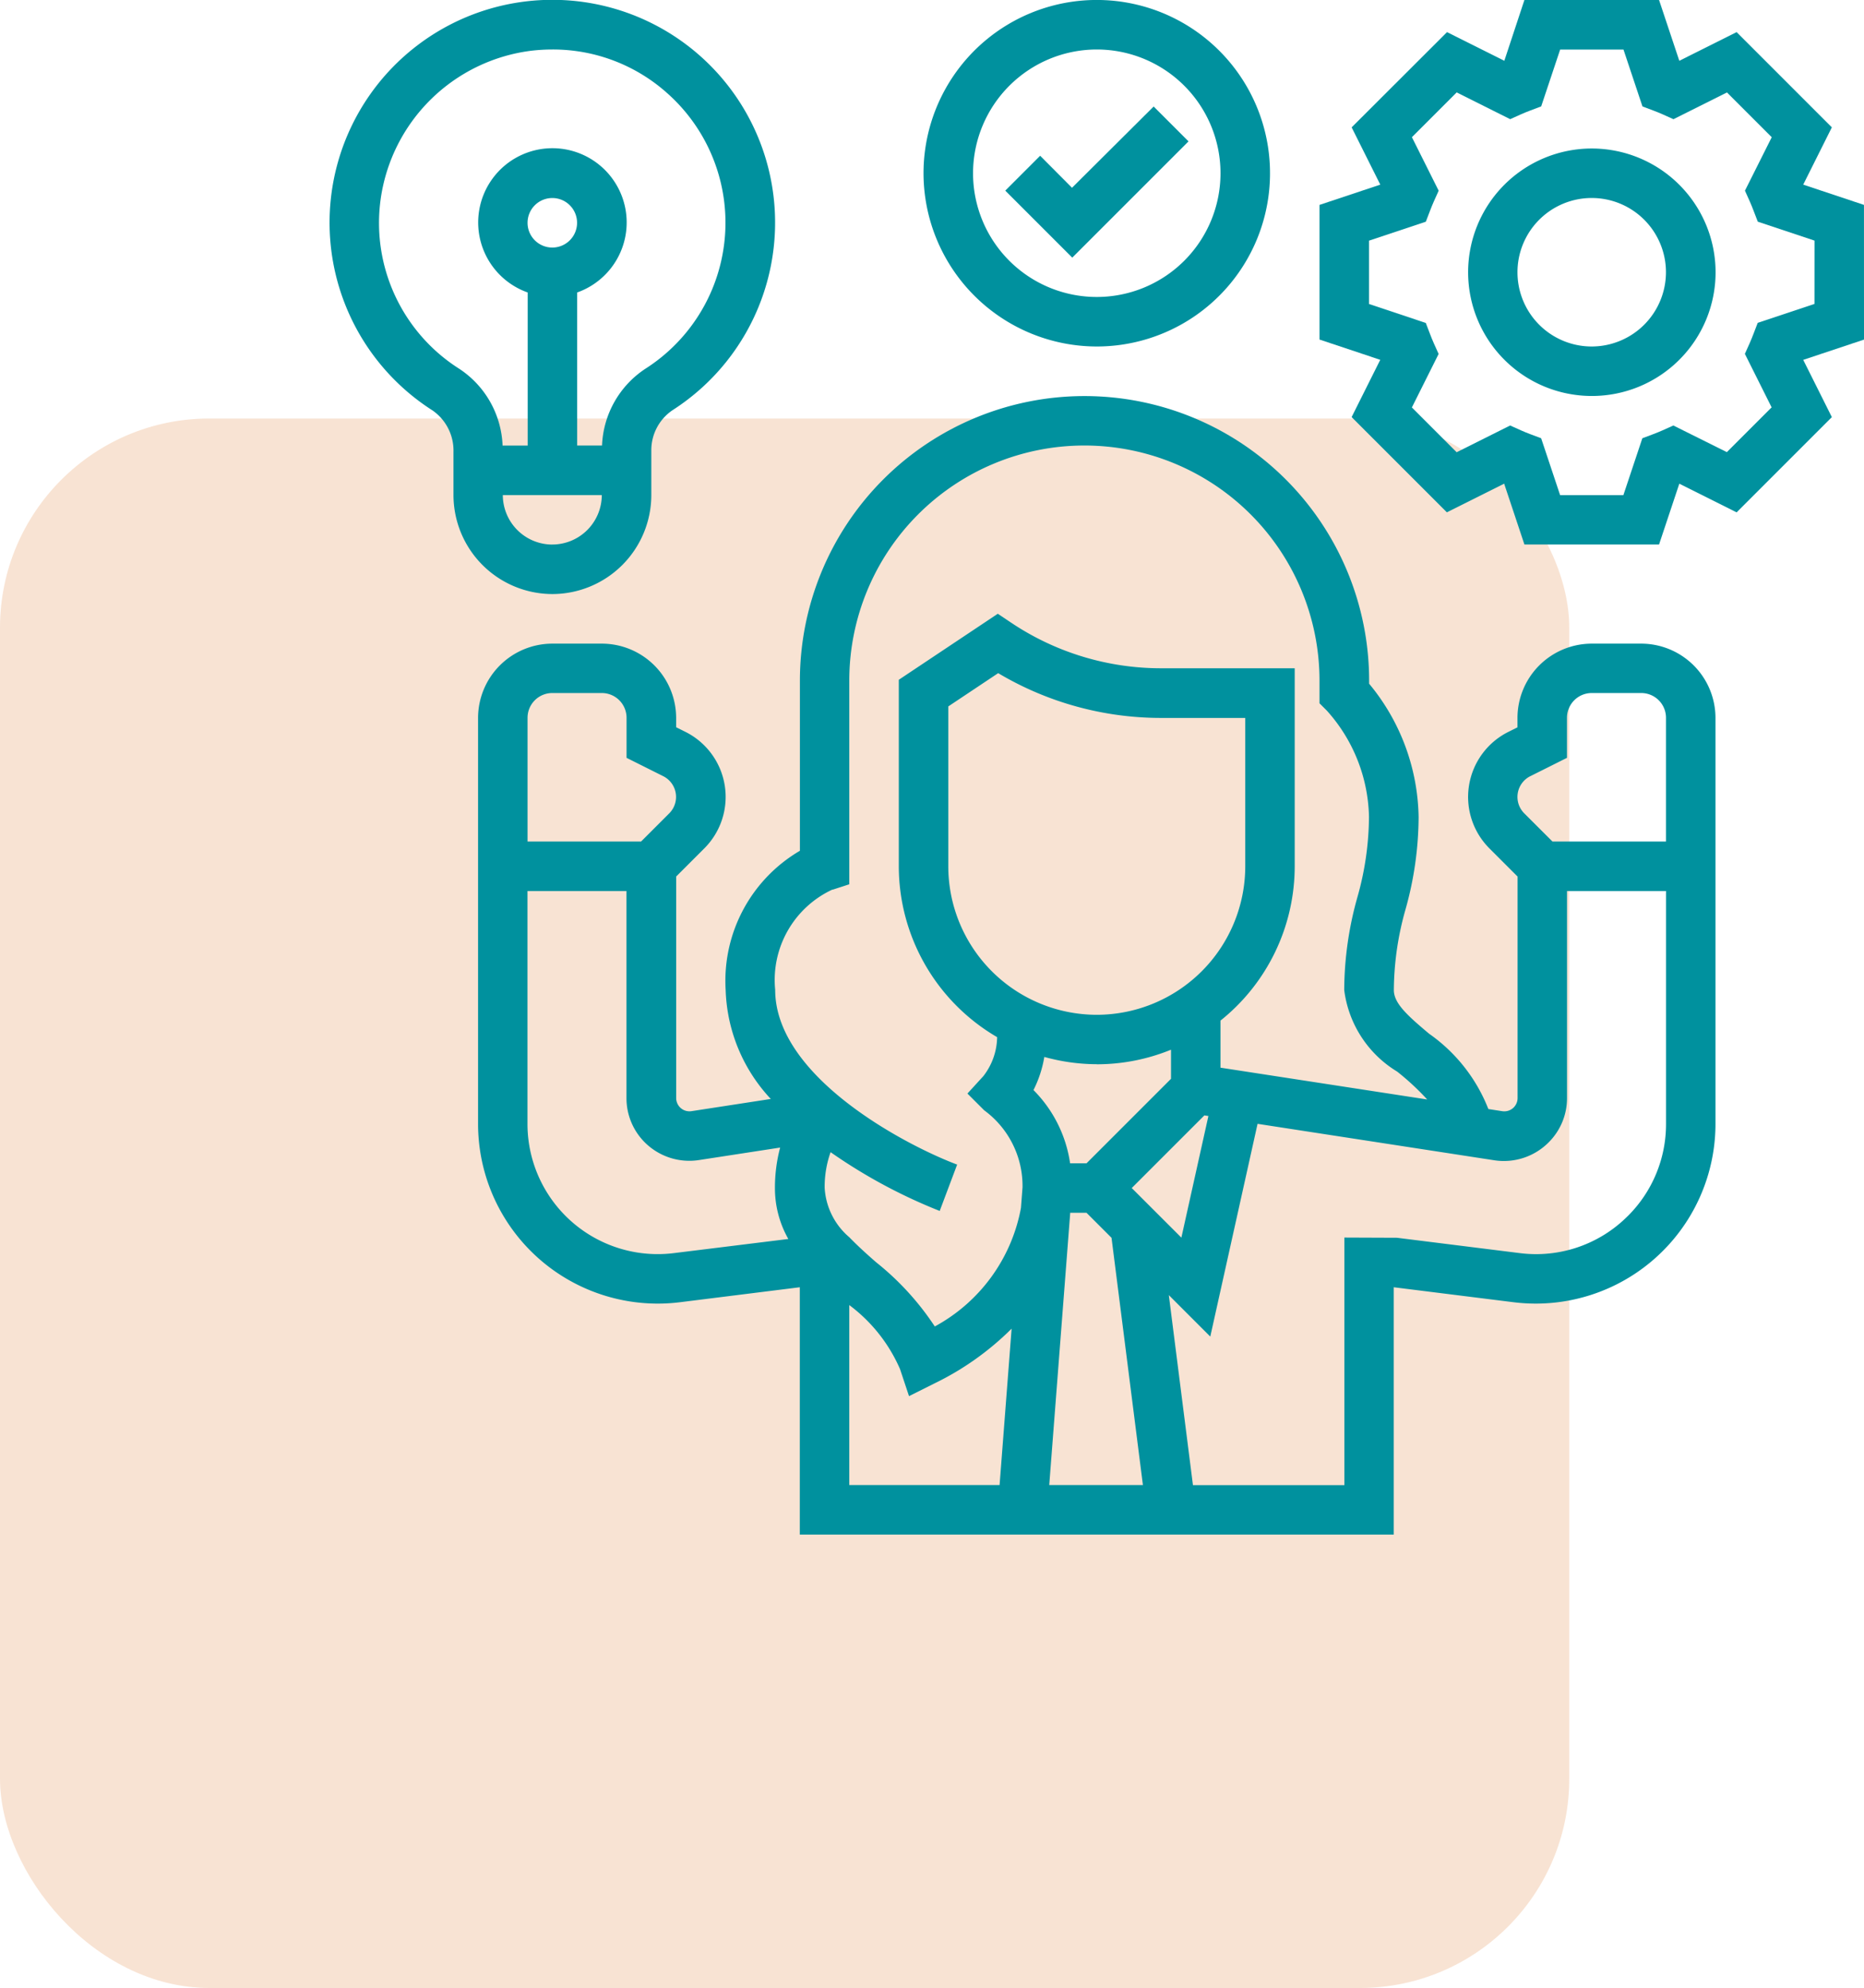
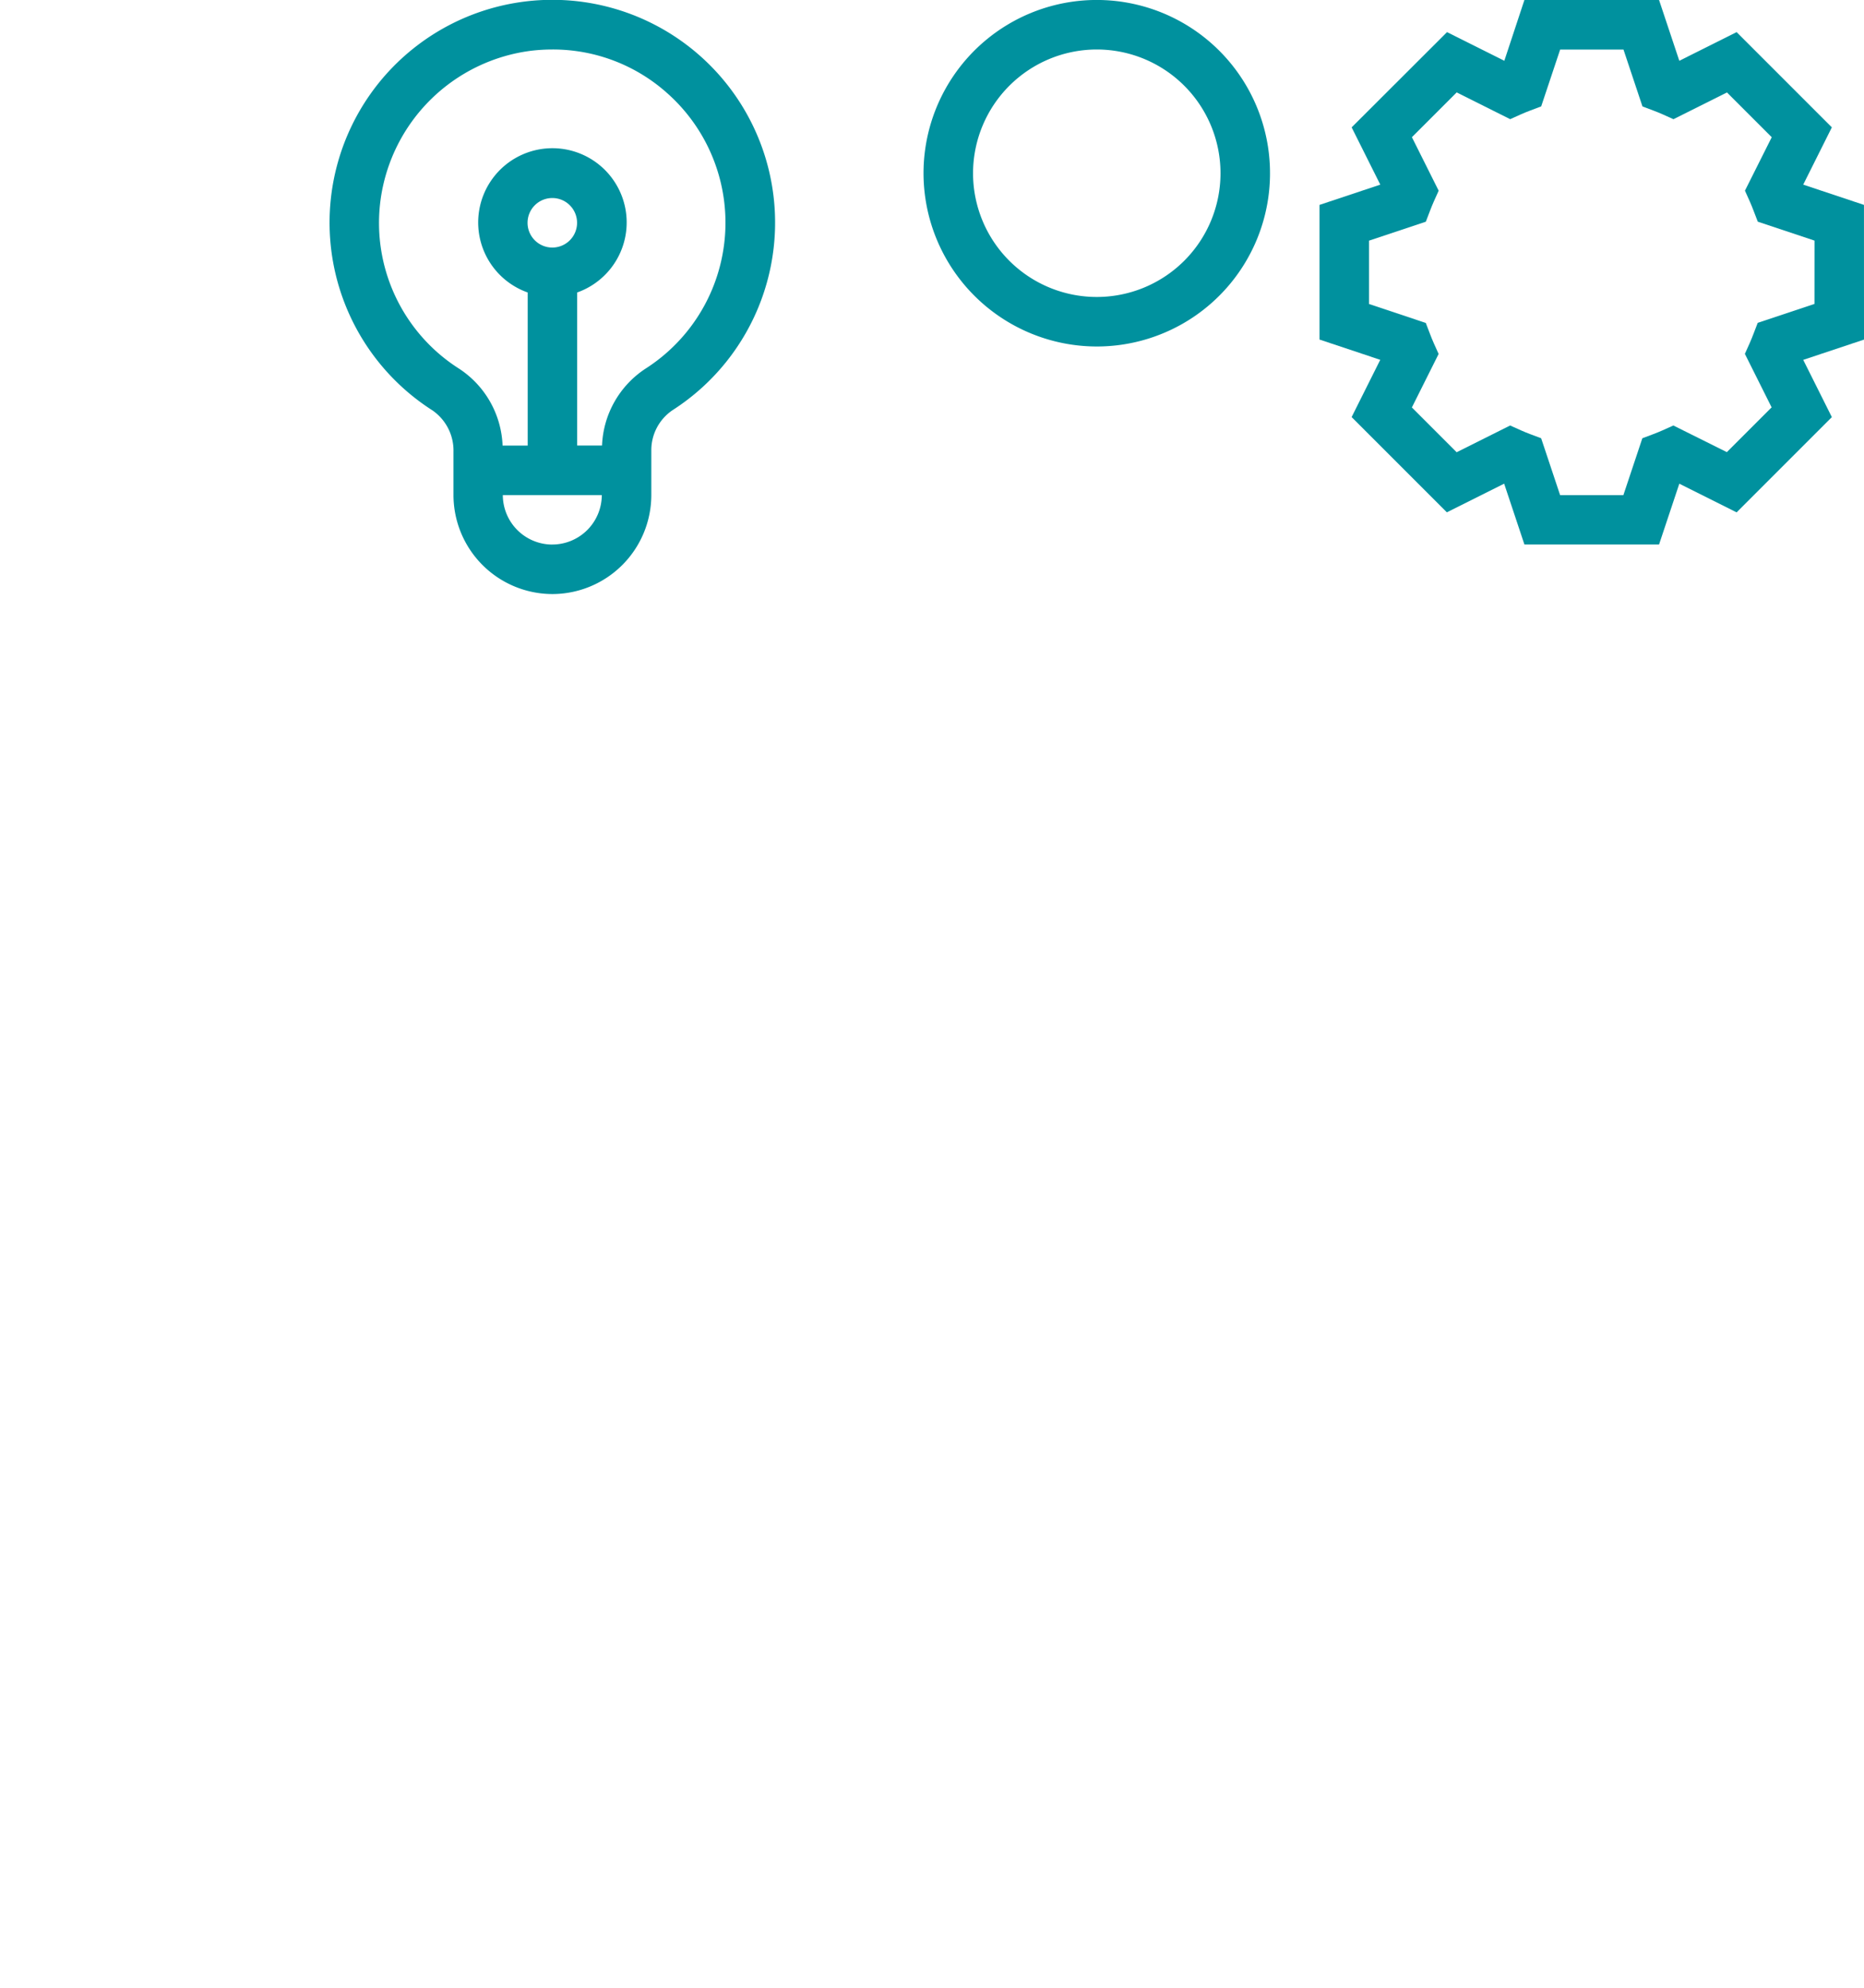
<svg xmlns="http://www.w3.org/2000/svg" width="53.452" height="57" viewBox="0 0 53.452 57">
  <g id="Group_321" data-name="Group 321" transform="translate(-323.549 -261)">
-     <rect id="Rectangle_39" data-name="Rectangle 39" width="45" height="45" rx="6" transform="translate(323.549 273)" fill="#df7627" opacity="0.2" />
    <g id="competence" transform="translate(332 260)">
      <g id="Group_320" data-name="Group 320" transform="translate(1 1)">
-         <path id="Path_452" data-name="Path 452" d="M40.355,24.1H38.935a2.132,2.132,0,0,0-2.129,2.129V26.5l-.267.133A2.085,2.085,0,0,0,36,29.969l.809.809v6.352a.381.381,0,0,1-.438.376l-.4-.062a4.747,4.747,0,0,0-1.7-2.16c-.628-.527-1.01-.874-1.01-1.251a8.6,8.6,0,0,1,.334-2.311,9.908,9.908,0,0,0,.376-2.656,6.132,6.132,0,0,0-1.419-3.817v-.086a8.161,8.161,0,0,0-16.323,0v4.876A4.322,4.322,0,0,0,14.1,34.032a4.783,4.783,0,0,0,1.294,3.123l-2.274.35a.381.381,0,0,1-.439-.376V30.777l.809-.809a2.085,2.085,0,0,0-.543-3.338l-.267-.133v-.271A2.132,2.132,0,0,0,10.548,24.1H9.129A2.132,2.132,0,0,0,7,26.226V37.869a5.153,5.153,0,0,0,5.793,5.114l3.433-.429v7.091H33.258V42.554l3.433.429a5.154,5.154,0,0,0,5.793-5.114V26.226A2.132,2.132,0,0,0,40.355,24.1Zm-3.18,3.8,1.051-.526V26.226a.71.71,0,0,1,.71-.71h1.419a.71.71,0,0,1,.71.71v3.548H37.81L37,28.965a.665.665,0,0,1,.174-1.065ZM17.16,31.157,17.645,31V25.161a6.742,6.742,0,1,1,13.484,0v.649l.208.208a4.69,4.69,0,0,1,1.211,3.047,8.6,8.6,0,0,1-.334,2.311,9.908,9.908,0,0,0-.376,2.656,3.2,3.2,0,0,0,1.517,2.338,7.281,7.281,0,0,1,.862.8l-5.928-.912V34.909a5.667,5.667,0,0,0,2.129-4.425V24.806H26.591a7.714,7.714,0,0,1-4.294-1.3l-.393-.263-2.839,1.893v5.347a5.677,5.677,0,0,0,2.82,4.9A1.867,1.867,0,0,1,21.49,36.5l-.457.5.48.48a2.689,2.689,0,0,1,1.1,2.208l-.045.59a4.868,4.868,0,0,1-2.471,3.4,7.929,7.929,0,0,0-1.684-1.842c-.3-.261-.551-.493-.766-.715h0a2.007,2.007,0,0,1-.708-1.419,2.963,2.963,0,0,1,.17-1.021,15.254,15.254,0,0,0,3.129,1.685l.5-1.329c-1.451-.544-5.218-2.505-5.218-5.012a2.858,2.858,0,0,1,1.644-2.875Zm7.582,3.585a4.262,4.262,0,0,1-4.258-4.258V25.9l1.431-.954a9.127,9.127,0,0,0,4.676,1.284H29v4.258A4.262,4.262,0,0,1,24.742,34.742Zm0,1.419a5.639,5.639,0,0,0,2.129-.418v.834L24.448,39h-.471a3.731,3.731,0,0,0-1.05-2.1,3.307,3.307,0,0,0,.311-.95,5.662,5.662,0,0,0,1.5.209Zm-.761,4.258h.467l.717.717.9,7.089H23.379l.6-7.784c0-.008,0-.015,0-.023Zm1.764-.71,2.083-2.083.115.018-.775,3.487ZM9.129,25.516h1.419a.71.71,0,0,1,.71.71v1.148l1.051.526a.665.665,0,0,1,.174,1.065l-.809.809H8.419V26.226A.71.71,0,0,1,9.129,25.516Zm3.488,16.059a3.734,3.734,0,0,1-4.2-3.706V31.194h2.839v5.936a1.788,1.788,0,0,0,.527,1.272,1.808,1.808,0,0,0,1.546.506l2.333-.359a4.494,4.494,0,0,0-.149,1.161,2.954,2.954,0,0,0,.384,1.46Zm5.028,1.49A4.556,4.556,0,0,1,19.1,44.9l.258.776.732-.366A8.185,8.185,0,0,0,22.3,43.741l-.345,4.484H17.645Zm22.326-2.555a3.709,3.709,0,0,1-3.1,1.065l-3.521-.44-1.507-.006v7.1H27.5l-.692-5.45,1.189,1.189,1.356-6.1,6.8,1.047A1.811,1.811,0,0,0,37.7,38.4a1.788,1.788,0,0,0,.527-1.272V31.194h2.839v6.675a3.713,3.713,0,0,1-1.094,2.641Z" transform="translate(-2.742 -5.645)" fill="#00919e" />
        <path id="Path_453" data-name="Path 453" d="M29.968,10.935A4.968,4.968,0,1,0,25,5.968,4.974,4.974,0,0,0,29.968,10.935Zm0-8.516a3.548,3.548,0,1,1-3.548,3.548A3.552,3.552,0,0,1,29.968,2.419Z" transform="translate(-7.968 -1)" fill="#00919e" />
-         <path id="Path_454" data-name="Path 454" d="M33.555,6.3l-1-1L30.214,7.63,29.3,6.712l-1,1,1.921,1.921Z" transform="translate(-8.924 -2.246)" fill="#00919e" />
        <path id="Path_455" data-name="Path 455" d="M7.387,18.033a2.842,2.842,0,0,0,2.839-2.839V13.922a1.385,1.385,0,0,1,.612-1.163,6.388,6.388,0,1,0-6.885.01,1.4,1.4,0,0,1,.6,1.183v1.242A2.842,2.842,0,0,0,7.387,18.033Zm0-1.419a1.421,1.421,0,0,1-1.419-1.419H8.806A1.421,1.421,0,0,1,7.387,16.613Zm-.71-9.226a.71.71,0,1,1,.71.71A.71.71,0,0,1,6.677,7.387ZM2.462,6.731A4.987,4.987,0,0,1,6.805,2.452a5.3,5.3,0,0,1,.588-.033,4.913,4.913,0,0,1,3.3,1.262,4.965,4.965,0,0,1-.625,7.884,2.764,2.764,0,0,0-1.255,2.209H8.1V9.386a2.129,2.129,0,1,0-1.419,0v4.389h-.72a2.763,2.763,0,0,0-1.241-2.2A4.95,4.95,0,0,1,2.462,6.731Z" transform="translate(-1 -1)" fill="#00919e" />
        <path id="Path_456" data-name="Path 456" d="M56.613,6.875l-1.742-.581.821-1.642L52.961,1.921l-1.643.822L50.737,1H46.876L46.3,2.743l-1.643-.822L41.922,4.652l.821,1.642L41,6.875v3.861l1.742.581-.821,1.642,2.731,2.731,1.643-.822.581,1.744h3.861l.581-1.743,1.643.822,2.731-2.731-.821-1.642,1.743-.581ZM55.194,9.714l-1.628.543-.12.313c-.035.091-.071.181-.11.269l-.138.307.767,1.534-1.284,1.284L51.147,13.2l-.307.138c-.087.039-.176.075-.266.109l-.316.119-.544,1.631H47.9l-.544-1.631-.316-.119c-.09-.034-.179-.07-.266-.109l-.307-.138-1.534.767-1.284-1.284.767-1.534-.138-.307c-.04-.089-.075-.178-.11-.269l-.12-.313-1.627-.543V7.9l1.628-.543.12-.313c.035-.091.071-.181.11-.269l.138-.307-.767-1.534,1.284-1.284,1.534.767.307-.138c.087-.039.176-.075.266-.109l.316-.119.544-1.63h1.816l.544,1.631.316.119c.09.034.179.07.266.109l.307.138,1.534-.767,1.284,1.284L53.2,6.467l.138.307c.04.089.075.178.11.269l.12.313,1.627.543Z" transform="translate(-12.613 -1)" fill="#00919e" />
-         <path id="Path_457" data-name="Path 457" d="M50.548,7A3.548,3.548,0,1,0,54.1,10.548,3.552,3.552,0,0,0,50.548,7Zm0,5.677a2.129,2.129,0,1,1,2.129-2.129A2.132,2.132,0,0,1,50.548,12.677Z" transform="translate(-14.355 -2.742)" fill="#00919e" />
      </g>
    </g>
  </g>
</svg>